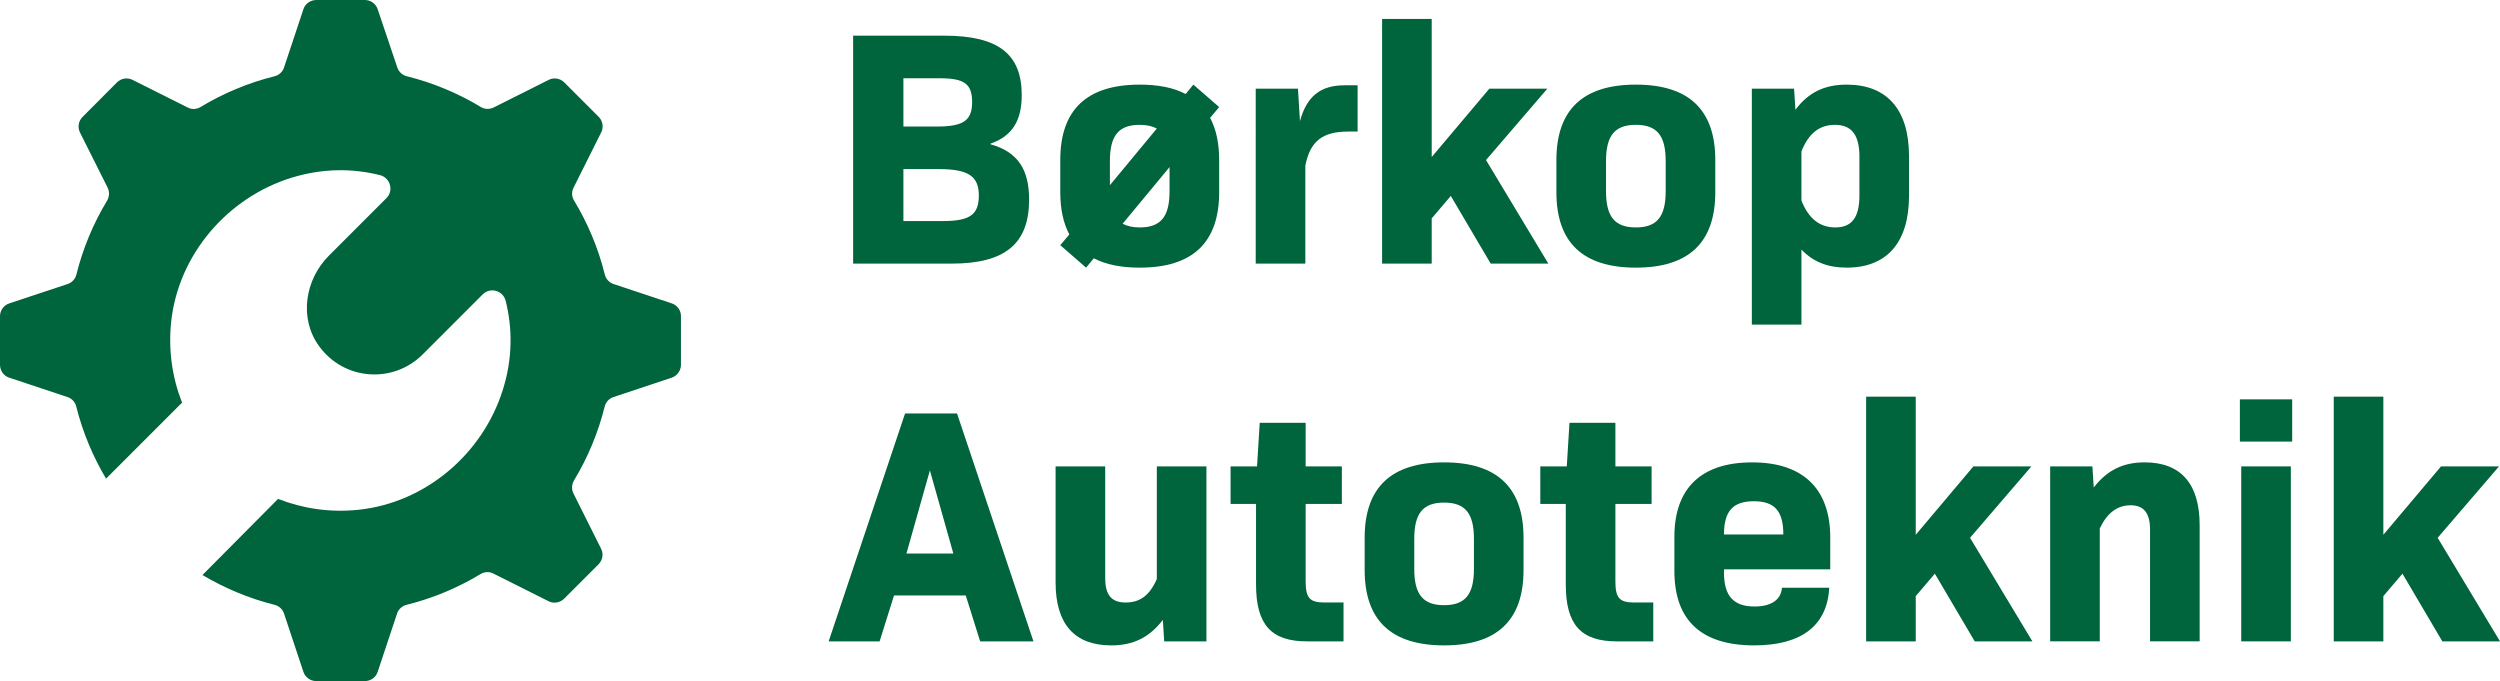
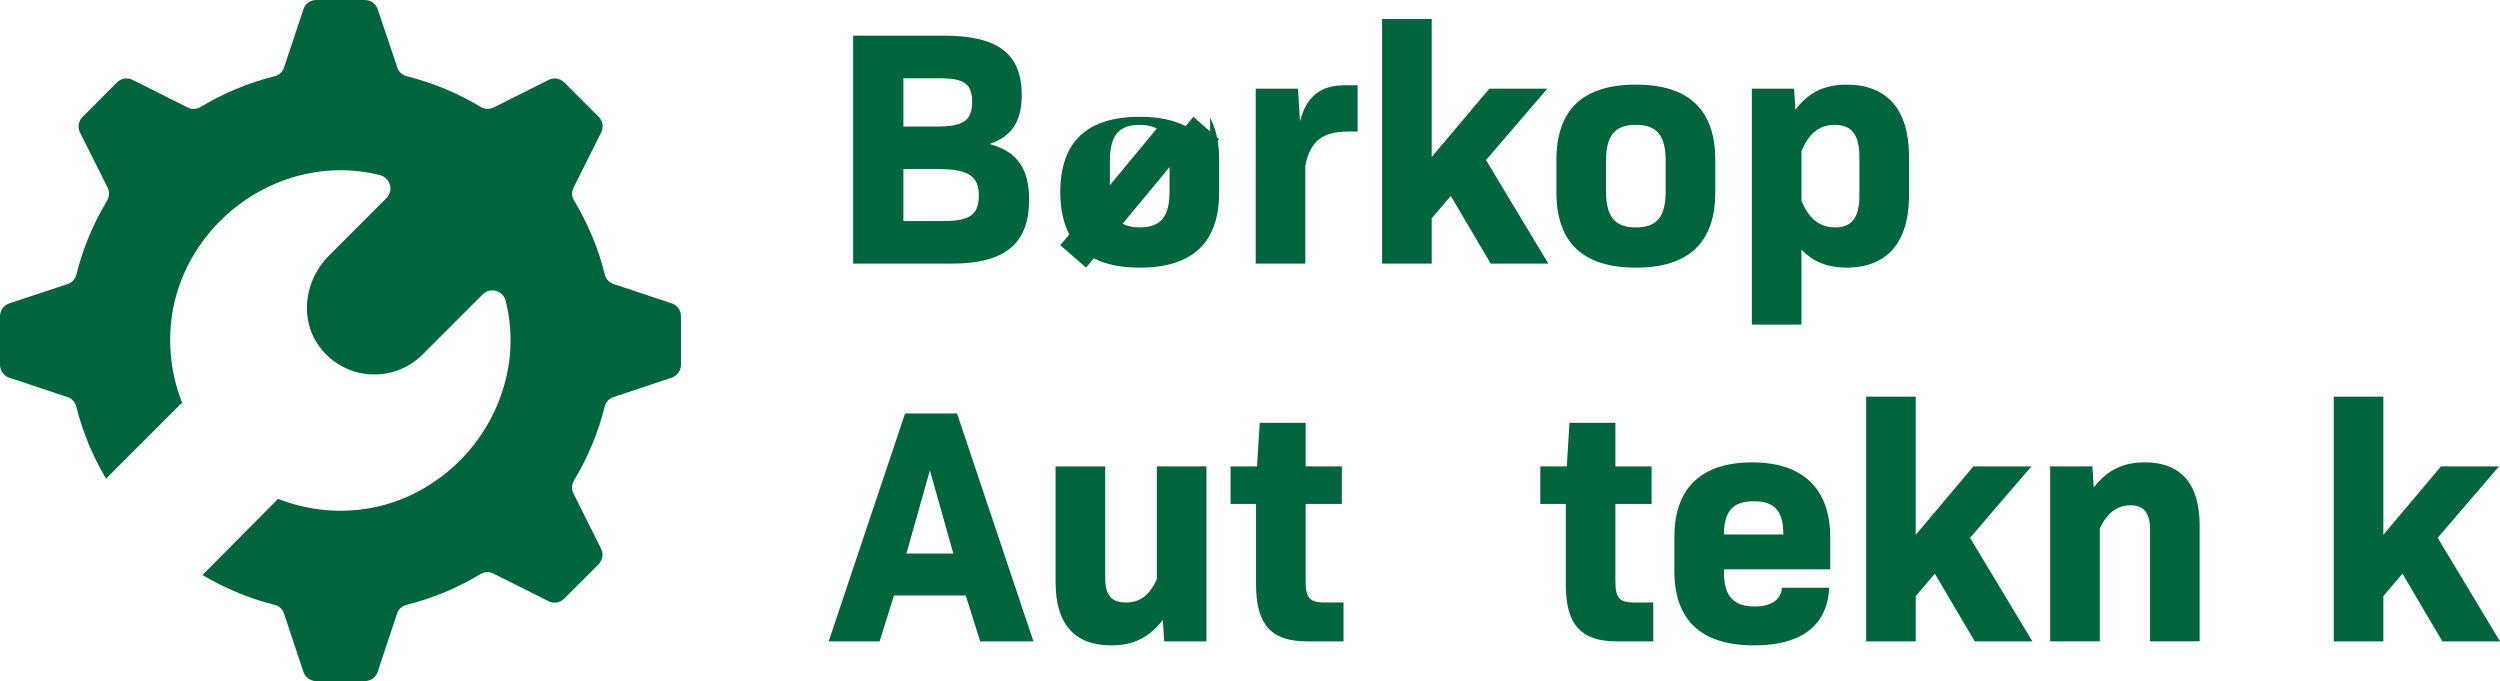
<svg xmlns="http://www.w3.org/2000/svg" version="1.1" viewBox="0 0 2678 729.57">
  <defs>
    <style>
      .cls-1 {
        fill: #00643c;
      }
    </style>
  </defs>
  <g>
    <g id="Layer_1">
      <path class="cls-1" d="M719.66,325l-62.62-20.82c-4.6-1.58-8.04-5.46-9.19-10.2-7.04-28.29-18.24-54.86-32.89-79.13-2.59-4.16-2.87-9.34-.57-13.79l29.59-59.17c2.87-5.6,1.72-12.35-2.73-16.8l-36.77-36.77c-4.45-4.45-11.2-5.6-16.8-2.73l-59.03,29.59c-4.45,2.15-9.48,1.87-13.64-.57-24.27-14.65-50.84-25.85-79.13-32.89-4.74-1.15-8.62-4.6-10.2-9.19l-21.11-62.62c-2.01-6.03-7.61-9.91-13.79-9.91h-51.99c-6.32,0-11.92,4.02-13.79,9.91l-20.82,62.62c-1.58,4.6-5.46,8.04-10.2,9.19-28.29,7.04-54.86,18.24-79.13,32.89-4.16,2.59-9.34,2.87-13.79.57l-59.03-29.59c-5.6-2.87-12.35-1.72-16.8,2.73l-36.77,36.91c-4.45,4.45-5.6,11.2-2.73,16.8l29.59,59.03c2.15,4.45,1.87,9.48-.57,13.79-14.65,24.27-25.85,50.84-32.89,79.13-1.15,4.74-4.6,8.62-9.19,10.2l-62.76,20.82c-6.03,2.01-9.91,7.61-9.91,13.79v51.99c0,6.32,4.02,11.92,9.91,13.79l62.62,20.82c4.6,1.58,8.04,5.46,9.19,10.2,6.89,27.57,17.81,53.43,31.88,77.12l81.43-81.43c-10.48-26.57-14.94-56.15-11.63-87.18,7.9-71.38,60.03-132.27,128.68-153.67,33.61-10.34,65.49-10.2,94.79-2.87,11.2,2.73,15.22,16.66,7.04,24.7l-61.61,61.61c-25.71,25.71-32.03,67.07-10.77,96.51,27,37.63,79.85,40.64,111.16,9.34l64.34-64.34c8.19-8.19,21.97-4.16,24.7,7.04,7.32,29.44,7.47,61.61-3.16,95.36-21.54,68.51-82.72,120.64-154.24,128.25-30.73,3.3-60.03-1.29-86.46-11.63l-81,81.57c23.84,14.07,49.55,24.99,77.12,31.88,4.74,1.15,8.62,4.6,10.2,9.19l20.82,62.62c2.01,6.03,7.61,9.91,13.79,9.91h51.99c6.32,0,11.92-4.02,13.79-9.91l20.82-62.62c1.58-4.6,5.46-8.04,10.2-9.19,28.29-7.04,54.86-18.24,79.13-32.89,4.16-2.59,9.34-2.87,13.79-.57l59.03,29.59c5.6,2.87,12.35,1.72,16.8-2.73l36.77-36.77c4.45-4.45,5.6-11.2,2.73-16.8l-29.59-59.17c-2.15-4.45-1.87-9.48.57-13.79,14.65-24.27,25.85-50.84,32.89-79.13,1.15-4.74,4.6-8.62,9.19-10.2l62.62-20.82c5.89-2.01,9.91-7.61,9.91-13.79v-51.99c.14-6.32-3.88-11.78-9.77-13.79h0Z" />
      <path class="cls-1" d="M913.87,38.23h98.02c57.45,0,82.59,19.75,82.59,63.55,0,26.93-9.69,43.81-33.39,52.06v.72c29.44,8.26,41.29,27.29,41.29,59.24,0,47.39-25.85,68.58-82.94,68.58h-105.57V38.23ZM1003.64,135.54c28.37,0,37.7-6.46,37.7-26.21s-8.62-25.49-34.83-25.49h-38.78v51.7h35.9ZM1010.1,236.79c28.73,0,38.42-6.82,38.42-27.29s-10.77-28.36-42.73-28.36h-38.06v55.65h42.37Z" />
-       <path class="cls-1" d="M1296.28,126.2c6.46,12.21,9.69,27.29,9.69,45.24v34.47c0,53.86-28.36,80.79-85.1,80.79-19.75,0-36.26-3.23-49.19-10.05l-8.26,10.05-27.65-24.06,9.69-11.49c-6.46-12.21-9.69-27.29-9.69-45.24v-34.47c0-53.86,28.37-80.79,85.1-80.79,19.75,0,36.26,3.23,49.19,10.05l8.26-10.05,27.65,24.06-9.69,11.49ZM1188.92,198.37l50.27-60.68c-4.67-2.51-10.77-3.95-18.31-3.95-22.62,0-31.96,11.49-31.96,38.78v25.85ZM1252.83,178.98l-50.27,60.68c4.66,2.51,10.77,3.95,18.31,3.95,22.62,0,31.95-11.49,31.95-38.78v-25.85Z" />
+       <path class="cls-1" d="M1296.28,126.2c6.46,12.21,9.69,27.29,9.69,45.24v34.47c0,53.86-28.36,80.79-85.1,80.79-19.75,0-36.26-3.23-49.19-10.05l-8.26,10.05-27.65-24.06,9.69-11.49c-6.46-12.21-9.69-27.29-9.69-45.24c0-53.86,28.37-80.79,85.1-80.79,19.75,0,36.26,3.23,49.19,10.05l8.26-10.05,27.65,24.06-9.69,11.49ZM1188.92,198.37l50.27-60.68c-4.67-2.51-10.77-3.95-18.31-3.95-22.62,0-31.96,11.49-31.96,38.78v25.85ZM1252.83,178.98l-50.27,60.68c4.66,2.51,10.77,3.95,18.31,3.95,22.62,0,31.95-11.49,31.95-38.78v-25.85Z" />
      <path class="cls-1" d="M1454.28,91.37v49.55h-10.05c-27.65,0-40.93,10.41-45.96,36.62v104.84h-53.14V94.96h45.24l2.16,34.83c7.18-26.57,21.9-38.42,47.76-38.42h14Z" />
      <path class="cls-1" d="M1554.11,209.86l-20.47,24.06v48.47h-53.14V20.28h53.14v147.93l61.76-73.25h62.12l-65.71,76.48,66.78,110.95h-61.76l-42.73-72.53Z" />
      <path class="cls-1" d="M1667.22,205.91v-34.47c0-53.86,28.37-80.79,85.1-80.79s85.1,26.93,85.1,80.79v34.47c0,53.86-28.36,80.79-85.1,80.79s-85.1-26.93-85.1-80.79ZM1784.28,204.83v-32.32c0-27.29-9.34-38.78-31.95-38.78s-31.96,11.49-31.96,38.78v32.32c0,27.29,9.34,38.78,31.96,38.78s31.95-11.49,31.95-38.78Z" />
      <path class="cls-1" d="M2044.96,167.49v42.01c0,50.63-24.06,77.2-66.78,77.2-20.11,0-35.91-6.1-48.47-19.39v80.43h-53.14V94.96h45.24l1.44,22.62c14-18.67,31.23-26.93,54.93-26.93,42.73,0,66.78,26.21,66.78,76.84ZM1991.82,167.85c0-24.06-8.97-34.11-26.21-34.11s-28.37,9.69-35.91,28.37v52.78c7.54,19.03,19.39,28.73,36.26,28.73s25.85-9.69,25.85-34.11v-41.65Z" />
      <path class="cls-1" d="M1034.52,637.84h-76.84l-15.44,49.19h-54.58l81.86-244.16h55.65l81.87,244.16h-57.09l-15.44-49.19ZM970.96,592.96h50.27l-25.13-89.05-25.13,89.05Z" />
      <path class="cls-1" d="M1292.33,499.6v187.43h-45.24l-1.44-22.98c-14.72,19.03-31.96,27.29-55.3,27.29-39.14,0-59.6-22.62-59.6-67.5v-124.23h53.14v119.57c0,18.31,6.82,26.21,21.9,26.21s25.49-7.18,33.39-25.13v-120.64h53.14Z" />
      <path class="cls-1" d="M1439.19,645.38v41.65h-39.14c-38.42,0-54.58-17.95-54.58-61.04v-86.17h-27.29v-40.22h28.37l2.87-46.68h49.19v46.68h38.78v40.22h-38.78v82.94c0,17.59,4.31,22.62,19.75,22.62h20.82Z" />
-       <path class="cls-1" d="M1461.82,610.55v-34.47c0-53.86,28.37-80.79,85.1-80.79s85.1,26.93,85.1,80.79v34.47c0,53.86-28.36,80.79-85.1,80.79s-85.1-26.93-85.1-80.79ZM1578.87,609.48v-32.32c0-27.29-9.34-38.78-31.95-38.78s-31.96,11.49-31.96,38.78v32.32c0,27.29,9.34,38.78,31.96,38.78s31.95-11.49,31.95-38.78Z" />
      <path class="cls-1" d="M1770.99,645.38v41.65h-39.14c-38.42,0-54.58-17.95-54.58-61.04v-86.17h-27.29v-40.22h28.37l2.87-46.68h49.19v46.68h38.78v40.22h-38.78v82.94c0,17.59,4.31,22.62,19.75,22.62h20.82Z" />
      <path class="cls-1" d="M1846.75,613.42c0,24.42,9.69,36.26,32.67,36.26,17.95,0,28.37-7.18,29.45-20.11h50.63c-2.16,40.57-29.8,61.76-80.43,61.76-56.73,0-85.46-26.93-85.46-79.71v-36.62c0-52.06,28.73-79.71,83.3-79.71s83.66,28.37,83.66,80.43v34.11h-113.82v3.59ZM1846.75,572.49h63.55c0-25.13-9.34-35.55-31.6-35.55s-31.96,10.41-31.96,35.55Z" />
      <path class="cls-1" d="M2072.61,614.5l-20.47,24.06v48.47h-53.14v-262.11h53.14v147.93l61.76-73.25h62.12l-65.71,76.48,66.78,110.95h-61.76l-42.73-72.53Z" />
      <path class="cls-1" d="M2356.27,562.8v124.23h-53.14v-119.57c0-17.59-6.46-26.21-20.82-26.21s-25.13,8.26-33.03,24.77v121h-53.14v-187.43h45.24l1.44,22.62c14.36-18.67,31.6-26.93,54.58-26.93,38.78,0,58.88,22.98,58.88,67.5Z" />
-       <path class="cls-1" d="M2399.37,427.79h56.01v45.24h-56.01v-45.24ZM2400.81,499.6h53.14v187.43h-53.14v-187.43Z" />
      <path class="cls-1" d="M2573.52,614.5l-20.47,24.06v48.47h-53.14v-262.11h53.14v147.93l61.76-73.25h62.12l-65.71,76.48,66.78,110.95h-61.76l-42.73-72.53Z" />
    </g>
  </g>
</svg>